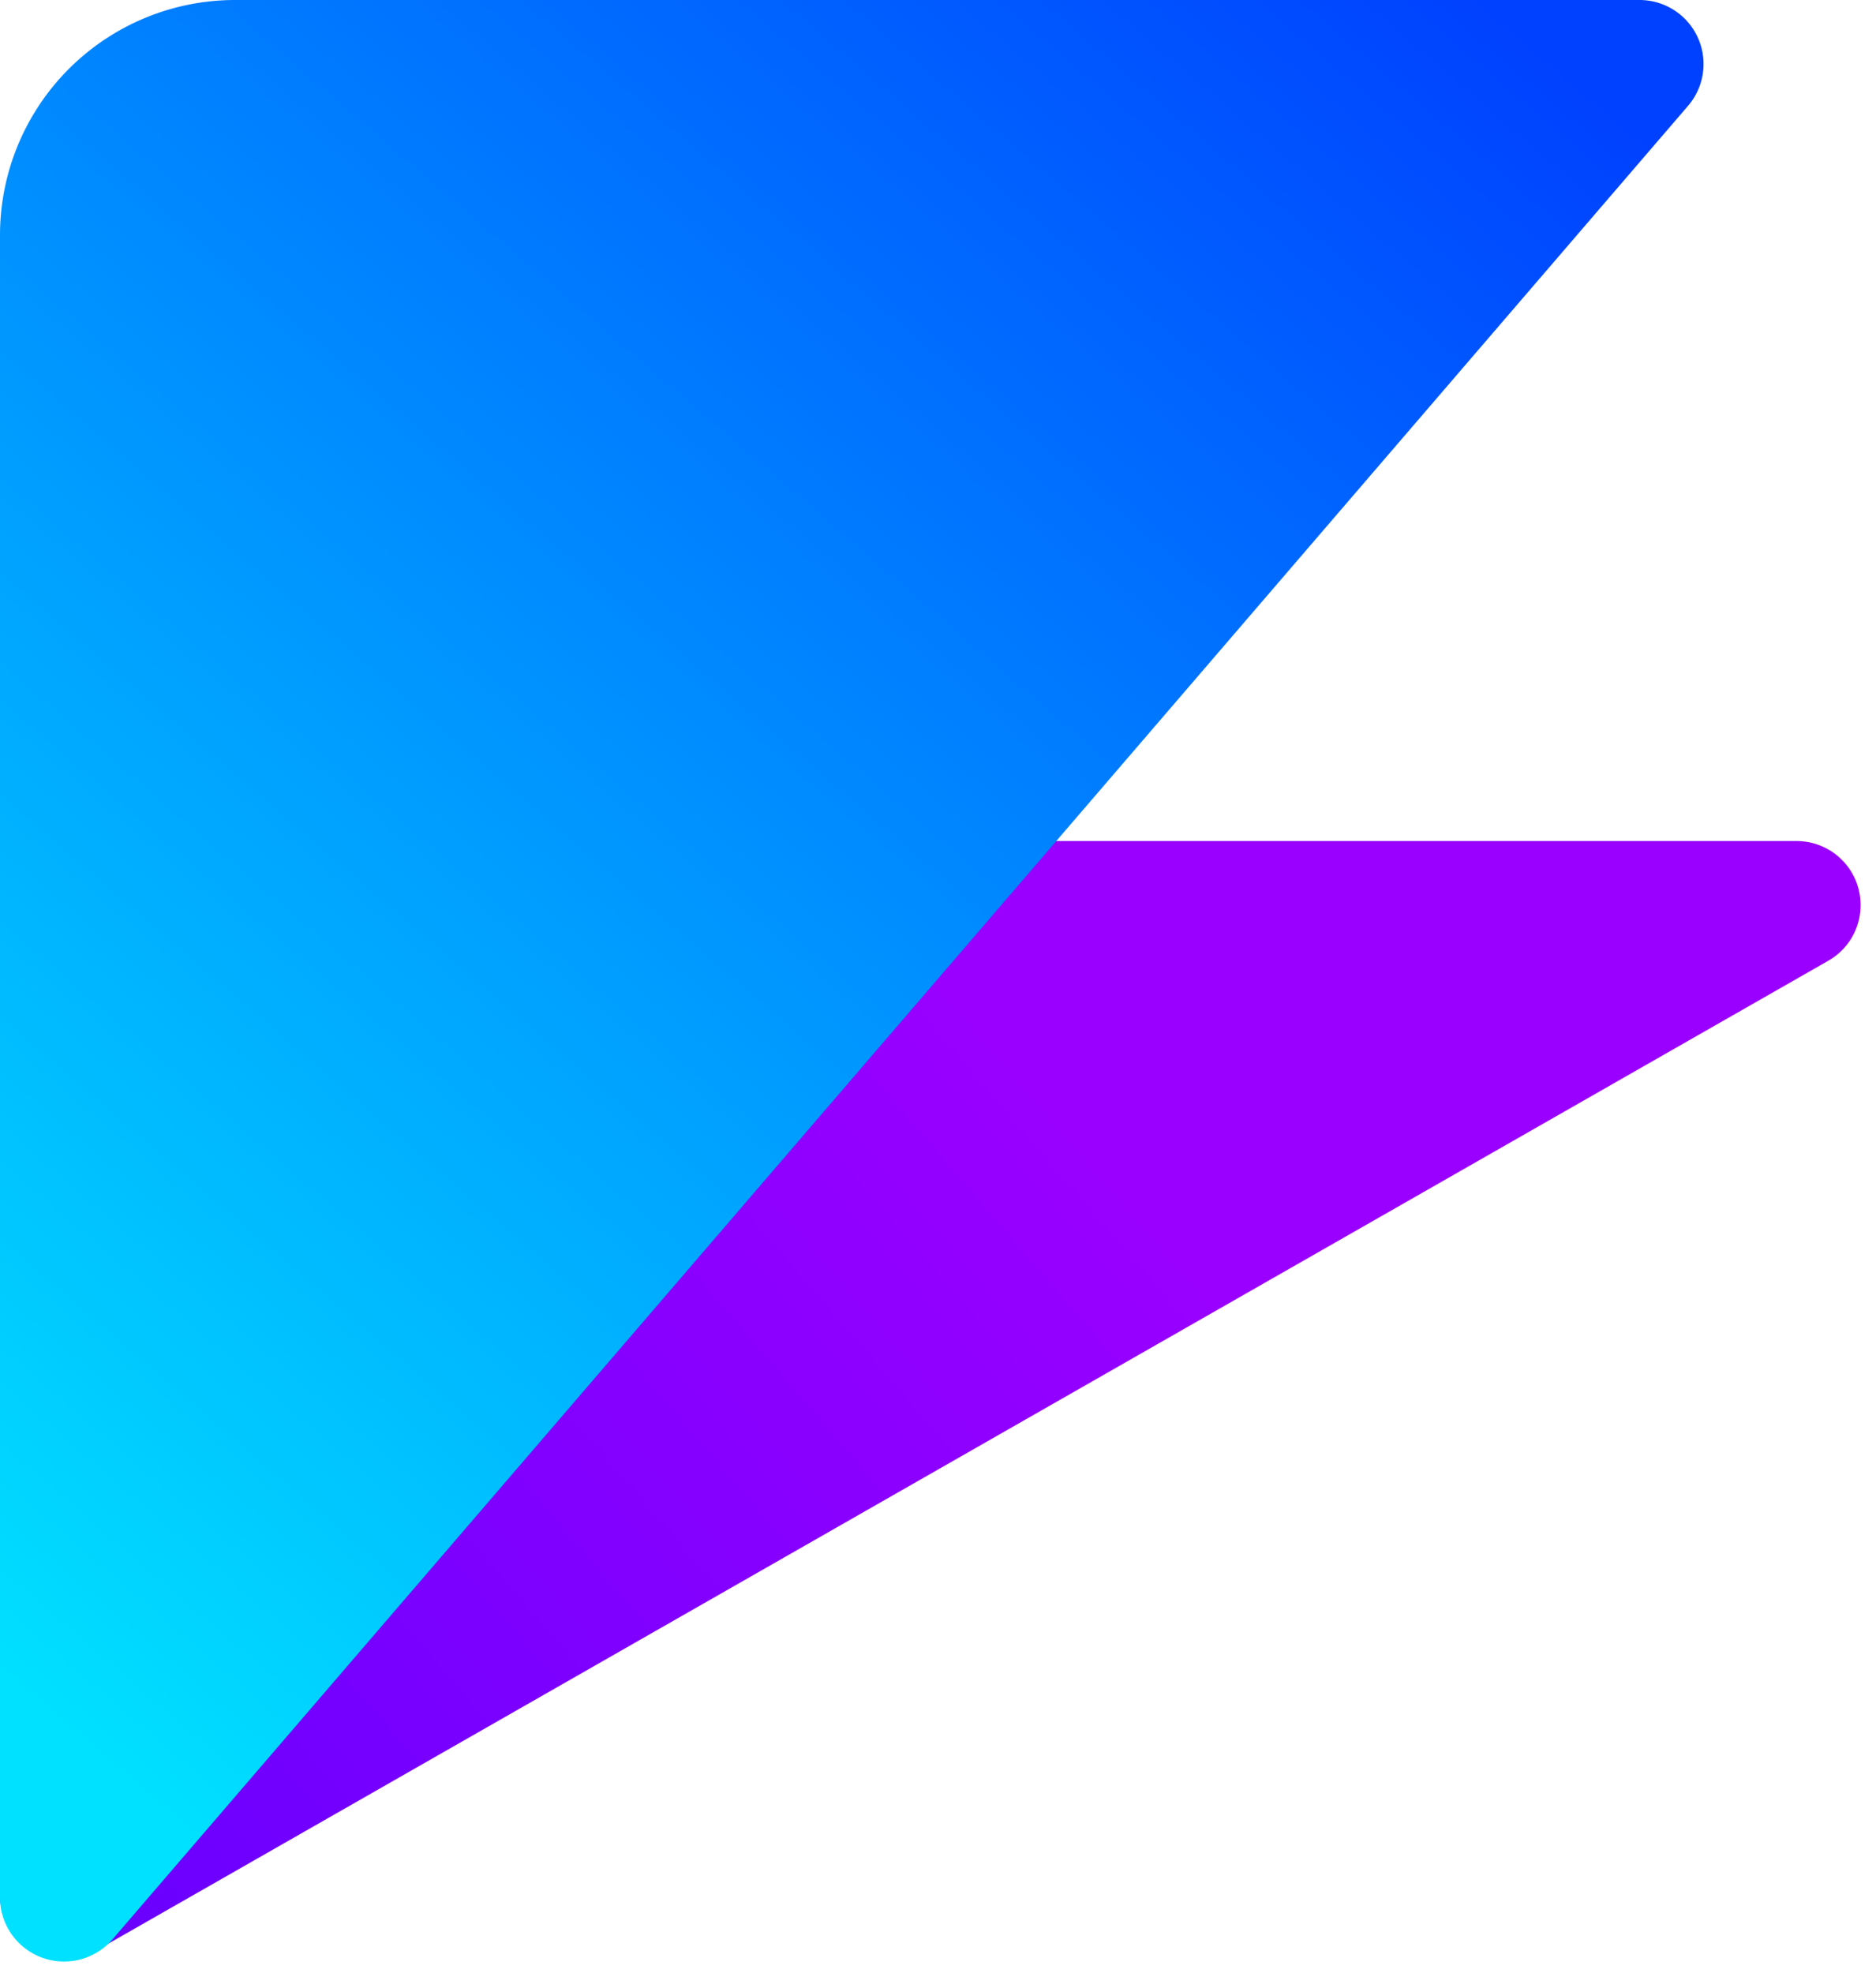
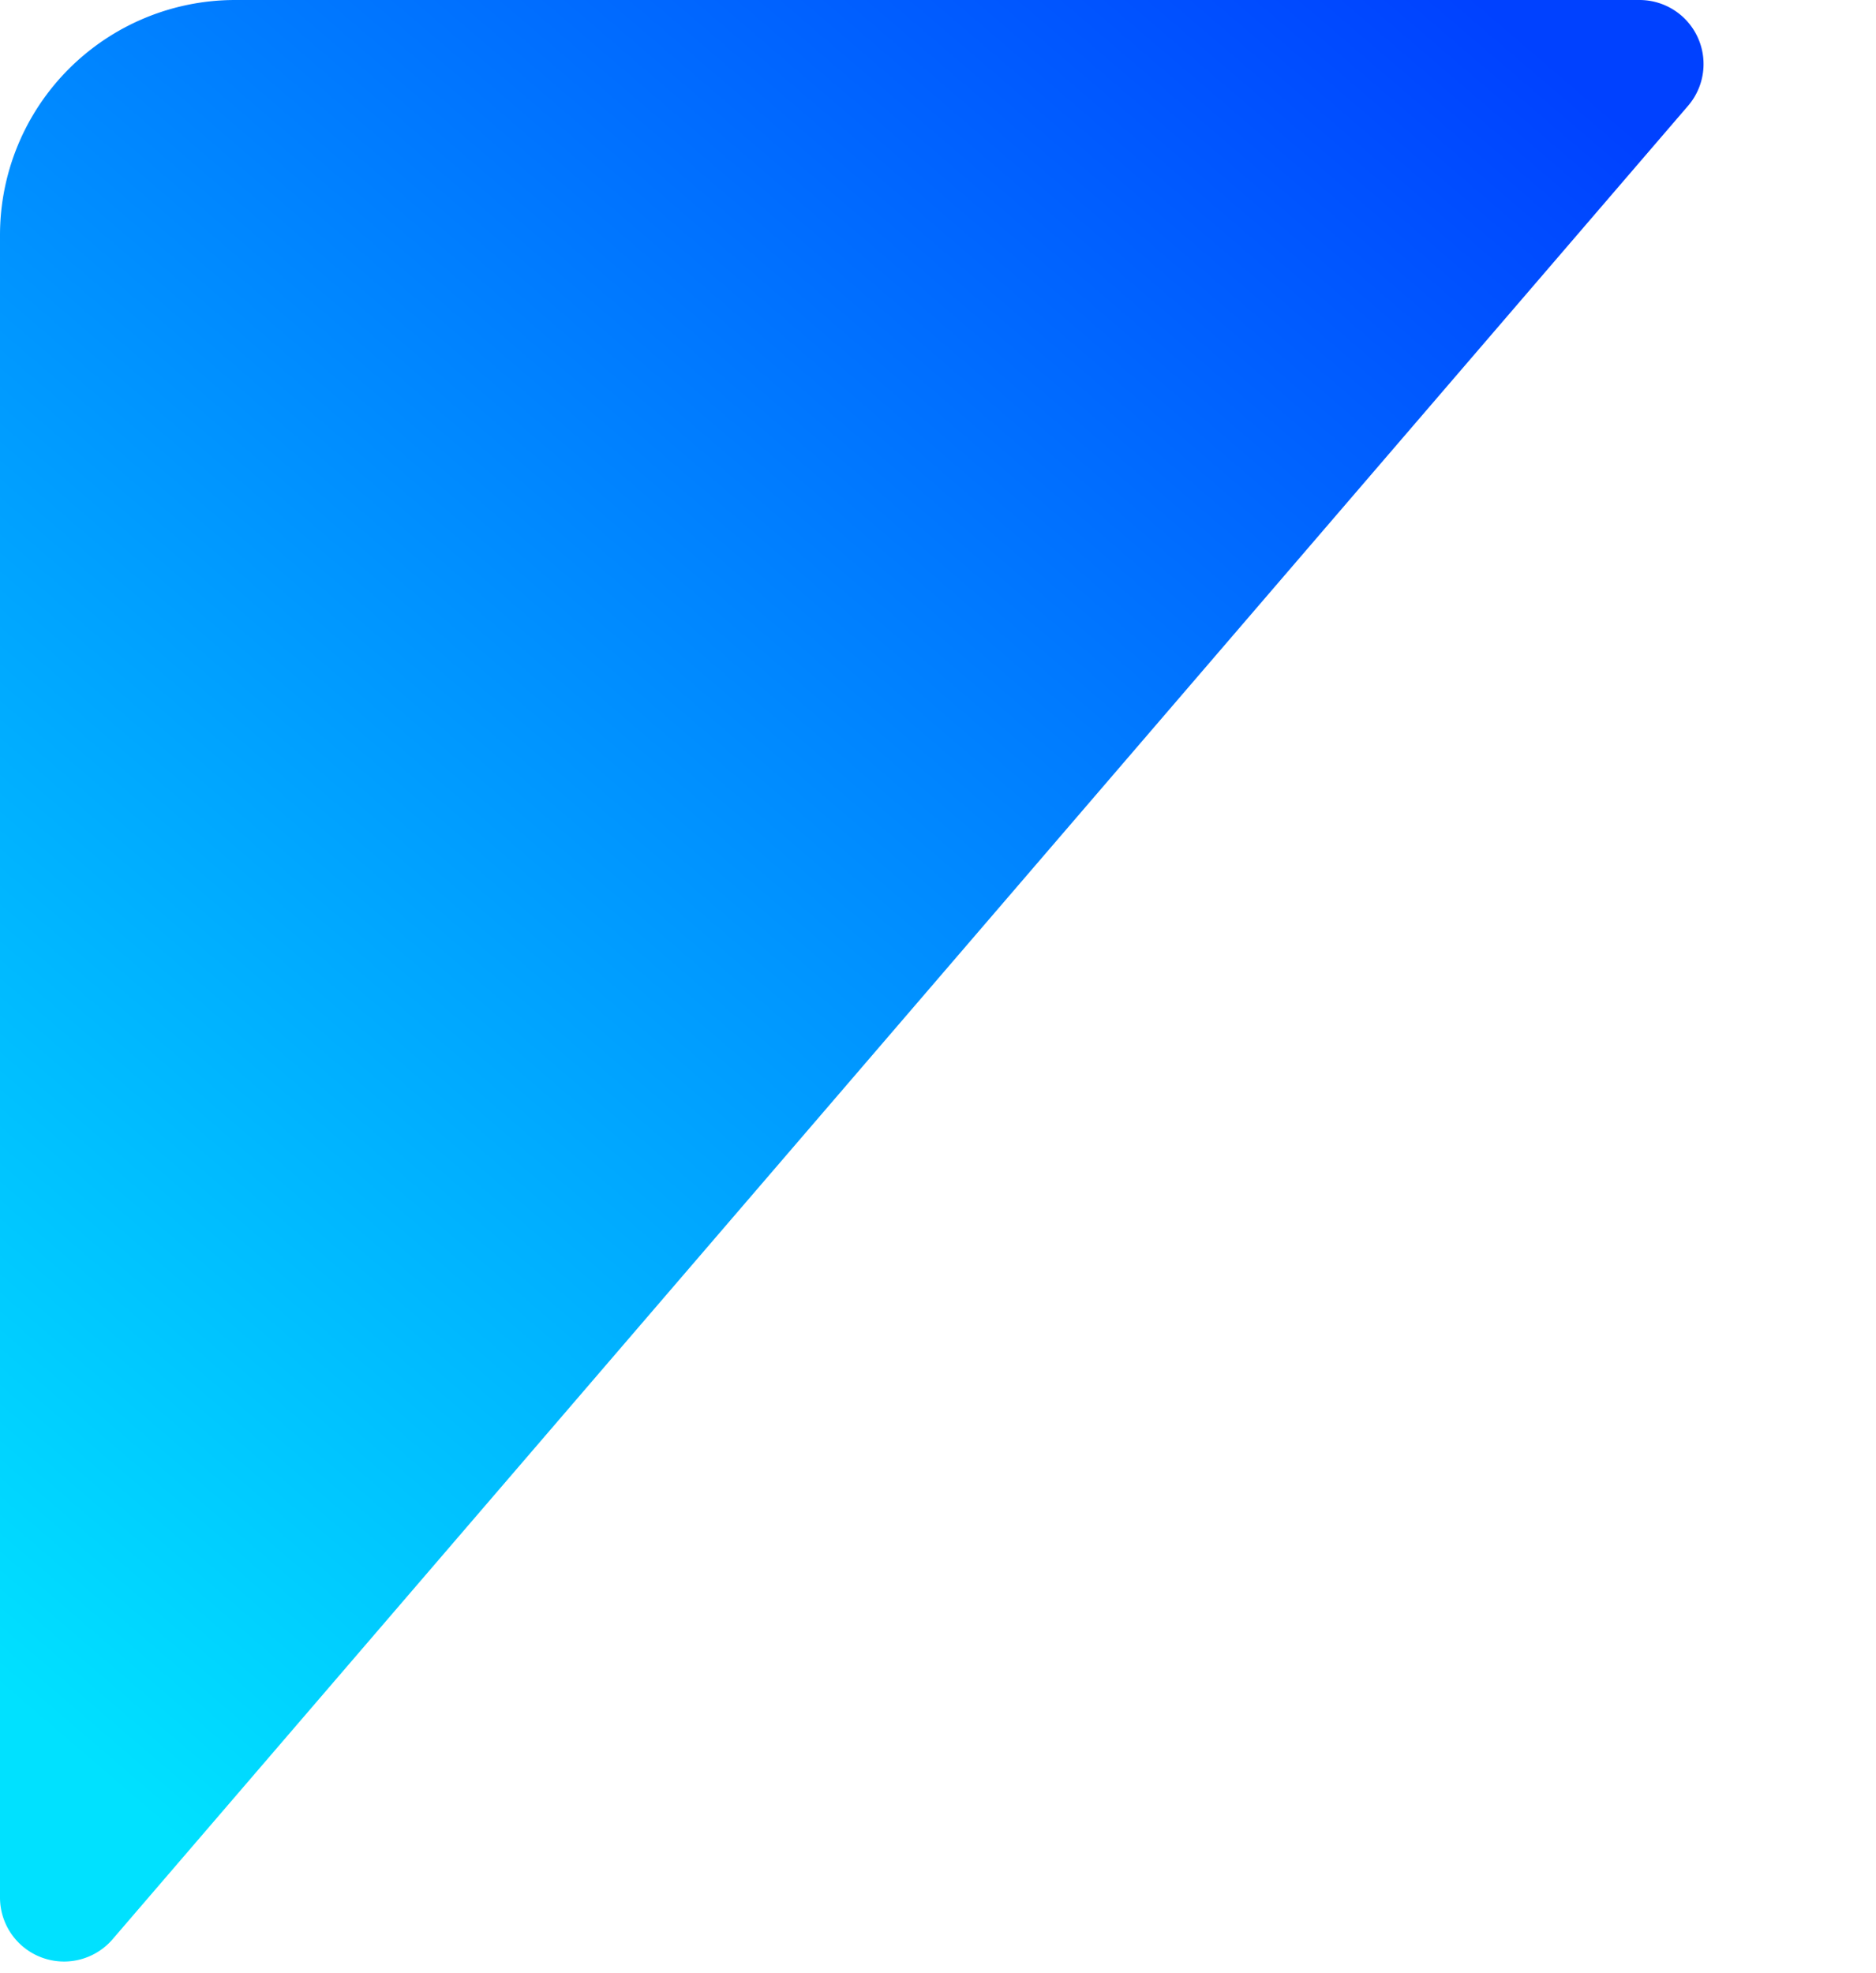
<svg xmlns="http://www.w3.org/2000/svg" width="58" height="61">
  <defs>
    <linearGradient x1="-6.39%" y1="66.327%" x2="60.906%" y2="32.148%" id="A">
      <stop stop-color="#6b00ff" offset="0%" />
      <stop stop-color="#90f" offset="100%" />
    </linearGradient>
    <linearGradient x1="15.037%" y1="97.342%" x2="86.926%" y2="0%" id="B">
      <stop stop-color="#00e1ff" offset="0%" />
      <stop stop-color="#0041ff" offset="100%" />
    </linearGradient>
  </defs>
  <g fill-rule="evenodd">
-     <path d="M0 58.585V27.982A1.98 1.98 0 0 1 1.982 26h53.555a1.98 1.98 0 0 1 .983 3.703L2.965 60.306A1.98 1.98 0 0 1 0 58.585z" fill="url(#A)" />
    <path d="M0 58.653V7.267A7.27 7.27 0 0 1 7.267 0h43.417a1.98 1.98 0 0 1 1.503 3.274L3.485 59.945A1.98 1.98 0 0 1 0 58.653z" fill="url(#B)" />
  </g>
</svg>